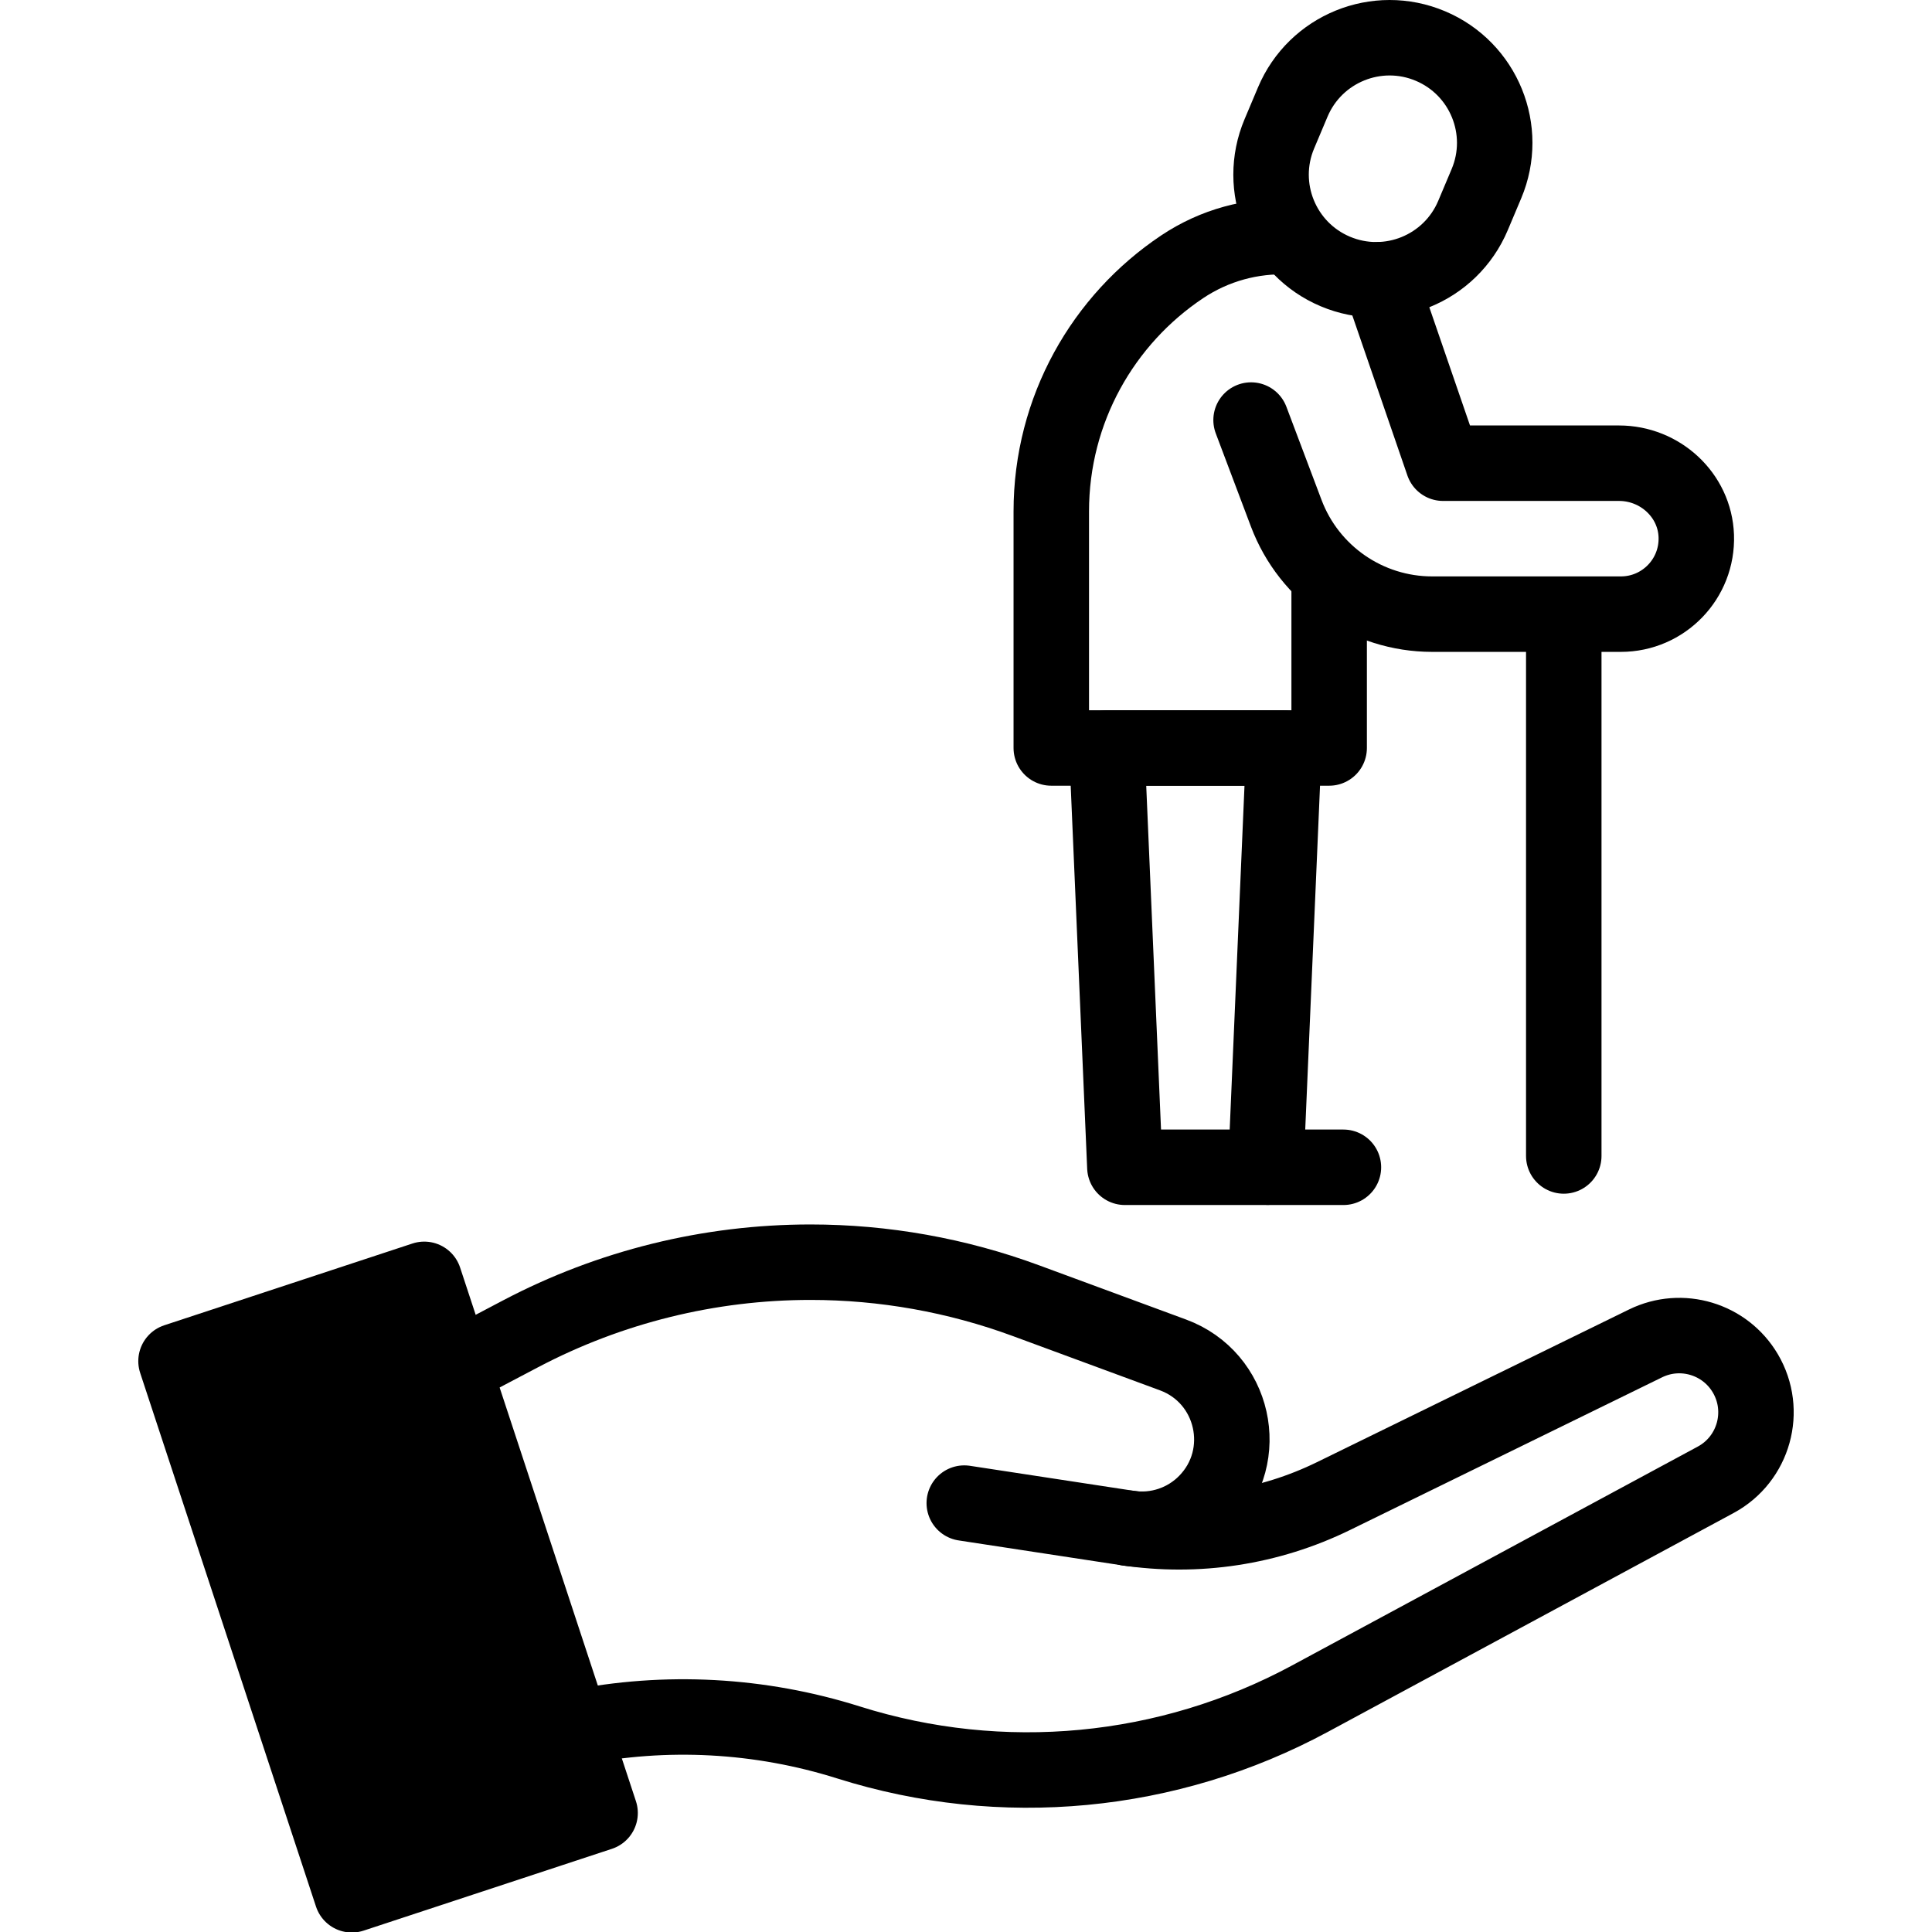
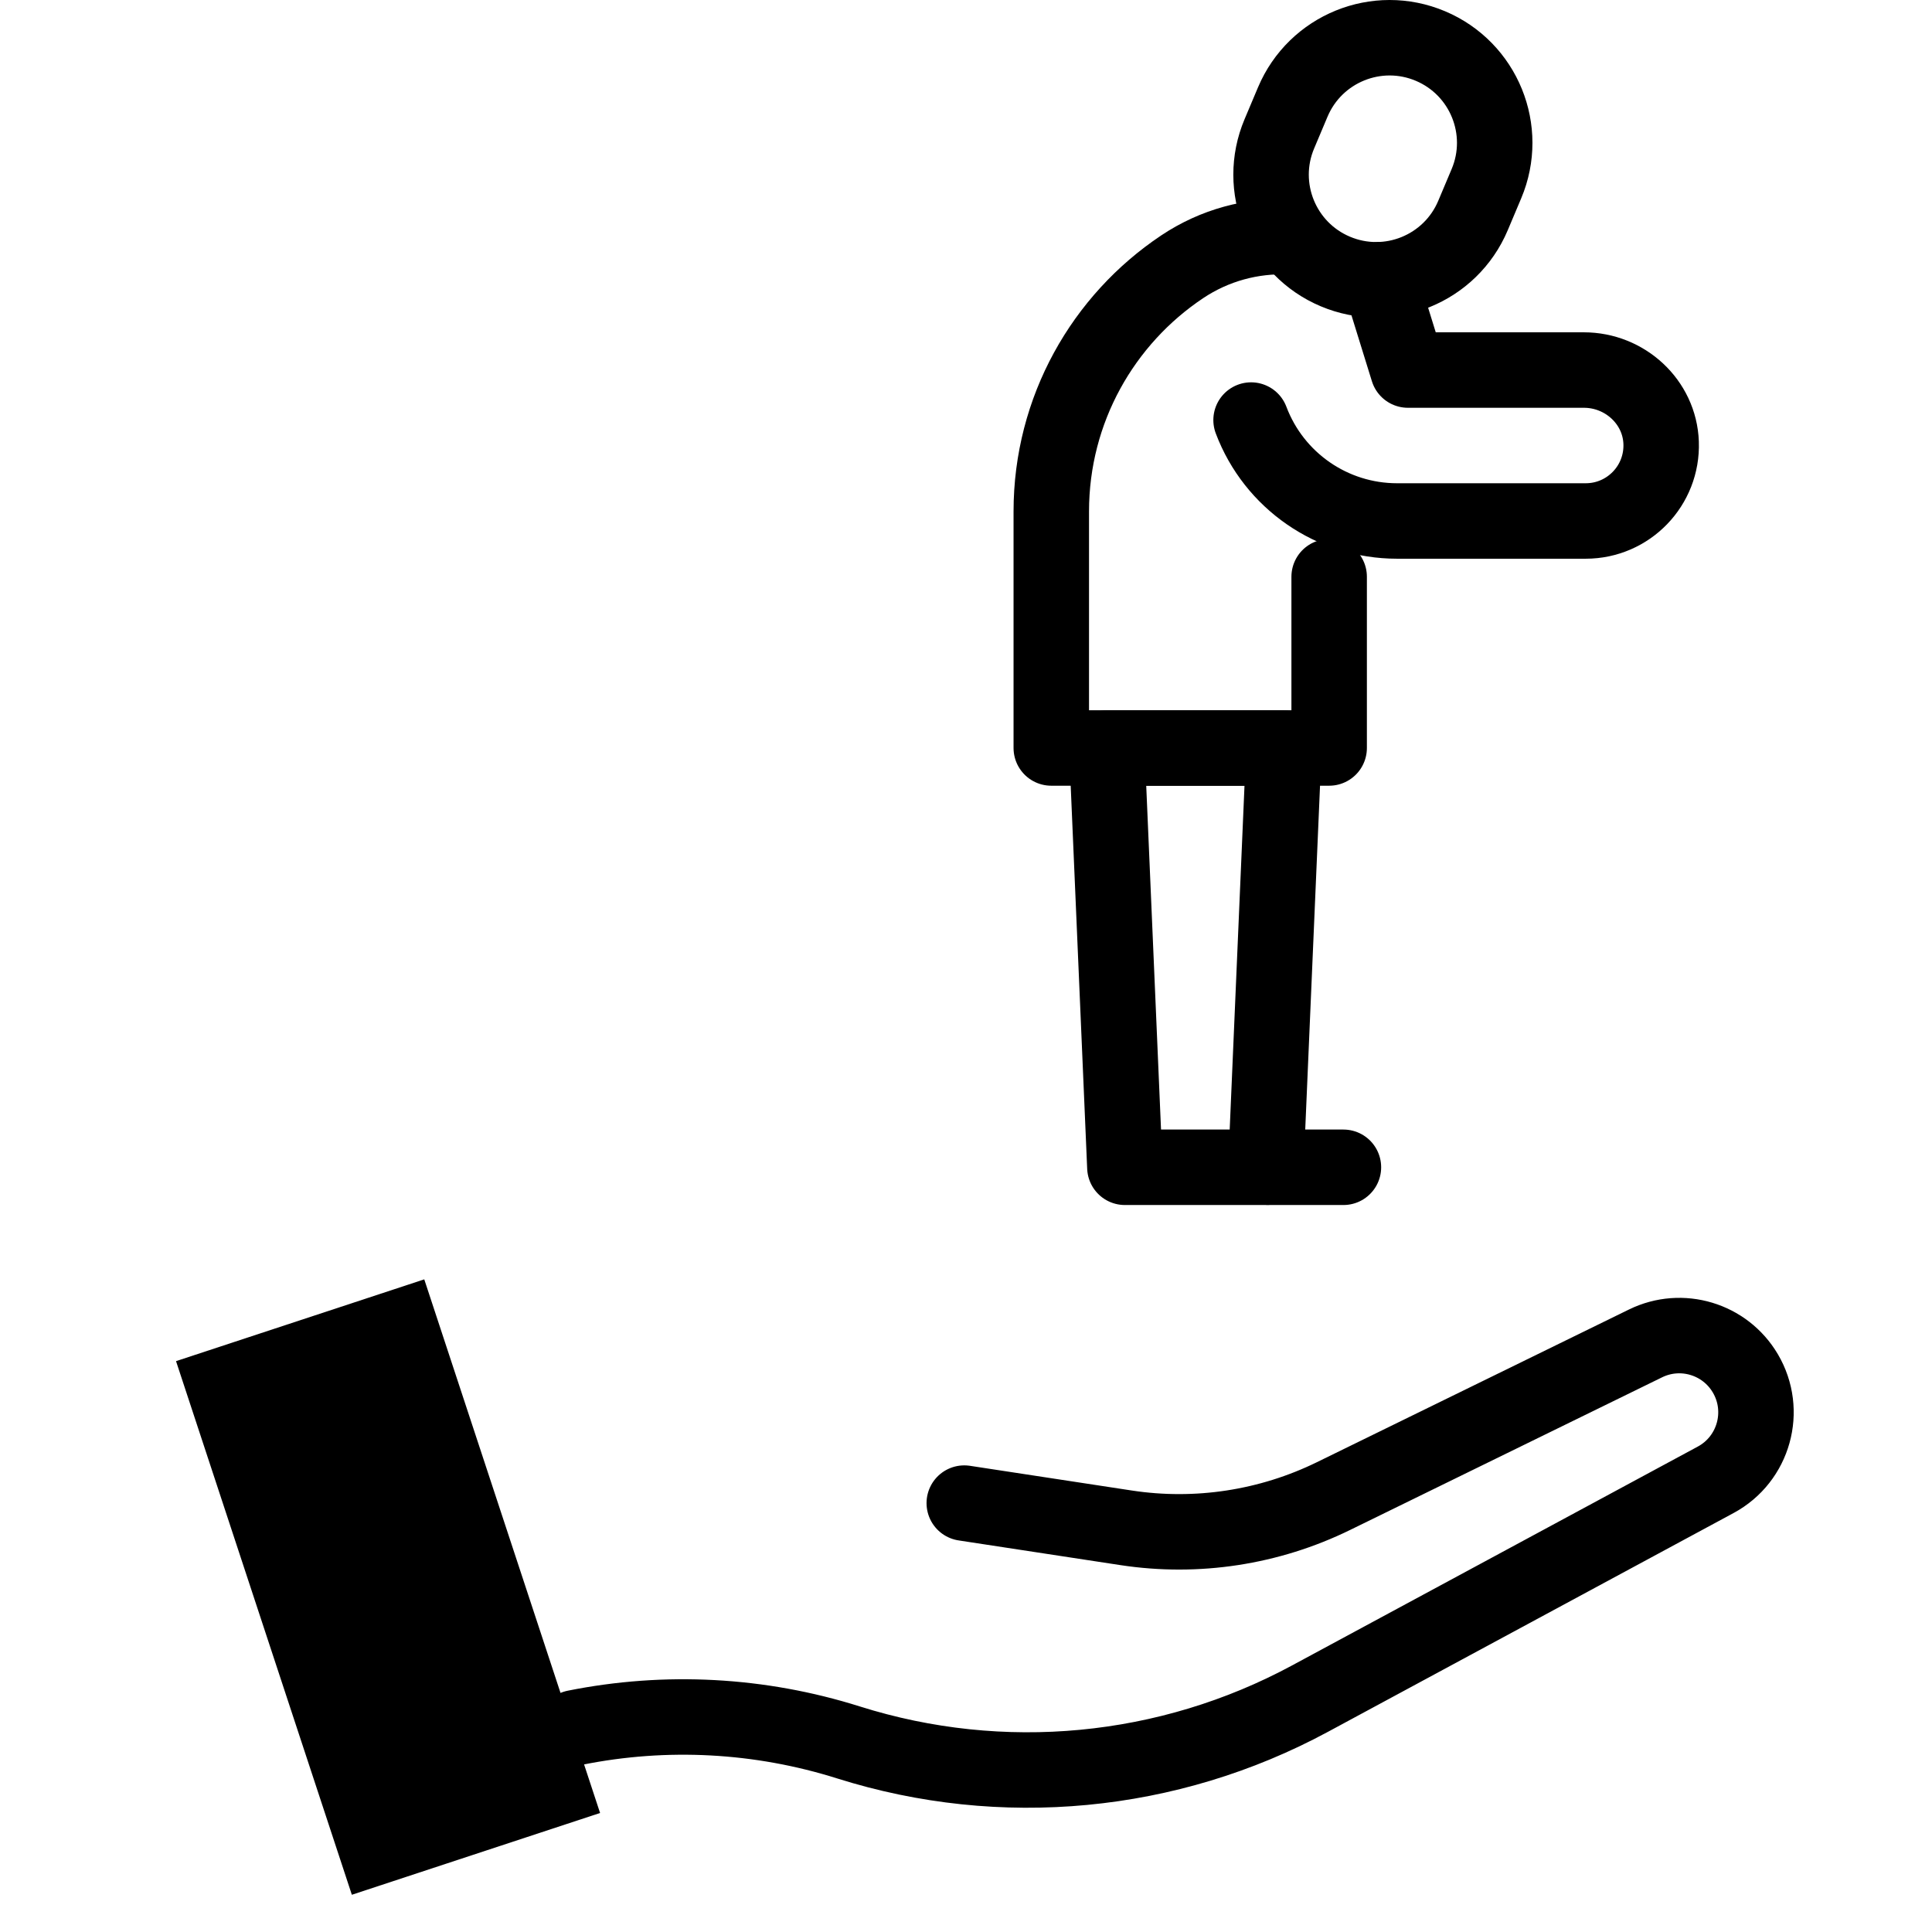
<svg xmlns="http://www.w3.org/2000/svg" version="1.1" id="Capa_1" x="0px" y="0px" viewBox="0 0 512 512" style="enable-background:new 0 0 512 512;" xml:space="preserve">
  <g>
-     <path style="fill:none;stroke:#000000;stroke-width:20;stroke-linecap:round;stroke-linejoin:round;stroke-miterlimit:10;" d="&#10;&#09;&#09;M121.2,362.295l16.743-8.813c23.693-12.471,50.066-18.988,76.841-18.988h0c19.487,0,38.82,3.453,57.103,10.198l38.973,14.378&#10;&#09;&#09;c16.219,5.984,20.871,26.703,8.768,39.046l0,0c-5.368,5.475-13.042,8.032-20.622,6.872" />
-     <rect x="68.21" y="346.041" transform="matrix(0.95 -0.313 0.313 0.95 -126.461 53.327)" style="fill:none;stroke:#000000;stroke-width:20;stroke-linecap:round;stroke-linejoin:round;stroke-miterlimit:10;" width="69.246" height="148.861" />
    <rect x="68.21" y="346.041" transform="matrix(0.95 -0.313 0.313 0.95 -126.461 53.327)" width="69.246" height="148.861" />
    <path style="fill:none;stroke:#000000;stroke-width:20;stroke-linecap:round;stroke-linejoin:round;stroke-miterlimit:10;" d="&#10;&#09;&#09;M255.542,398.339l42.886,6.547c18.745,2.862,37.917-0.071,54.95-8.404l82.709-40.467c9.53-4.663,21.043-1.212,26.437,7.923l0,0&#10;&#09;&#09;c5.865,9.933,2.299,22.75-7.853,28.226l-107.552,58.015c-37.506,20.231-81.606,24.412-122.246,11.589l0,0&#10;&#09;&#09;c-23.491-7.412-48.426-8.729-72.475-3.903" />
    <path style="fill:none;stroke:#000000;stroke-width:20;stroke-linecap:round;stroke-linejoin:round;stroke-miterlimit:10;" d="&#10;&#09;&#09;M352.24,152.845v45.378h-73.639v-62.674c0-27.035,13.764-50.854,34.667-64.834c8.656-5.789,18.607-8.375,28.402-7.976" />
-     <line style="fill:none;stroke:#000000;stroke-width:20;stroke-linecap:round;stroke-linejoin:round;stroke-miterlimit:10;" x1="414.415" y1="170.086" x2="414.415" y2="306.342" />
    <line style="fill:none;stroke:#000000;stroke-width:20;stroke-linecap:round;stroke-linejoin:round;stroke-miterlimit:10;" x1="336.46" y1="309.342" x2="356.02" y2="309.342" />
    <g>
-       <path style="fill:none;stroke:#000000;stroke-width:20;stroke-linecap:round;stroke-linejoin:round;stroke-miterlimit:10;" d="&#10;&#09;&#09;&#09;M331.548,111.319l9.314,24.688c6.072,16.095,21.476,26.747,38.678,26.747h50.004c11.288,0,20.391-9.351,19.987-20.729&#10;&#09;&#09;&#09;c-0.385-10.838-9.621-19.271-20.466-19.271h-46.635L365.695,74.12" />
+       <path style="fill:none;stroke:#000000;stroke-width:20;stroke-linecap:round;stroke-linejoin:round;stroke-miterlimit:10;" d="&#10;&#09;&#09;&#09;M331.548,111.319c6.072,16.095,21.476,26.747,38.678,26.747h50.004c11.288,0,20.391-9.351,19.987-20.729&#10;&#09;&#09;&#09;c-0.385-10.838-9.621-19.271-20.466-19.271h-46.635L365.695,74.12" />
    </g>
    <path id="XMLID_80_" style="fill:none;stroke:#000000;stroke-width:20;stroke-linecap:round;stroke-linejoin:round;stroke-miterlimit:10;" d="&#10;&#09;&#09;M393.917,48.68l-3.556,8.431c-5.978,14.171-22.312,20.814-36.483,14.836l0,0c-14.171-5.978-20.814-22.312-14.836-36.483&#10;&#09;&#09;l3.556-8.431c5.978-14.171,22.312-20.814,36.483-14.836l0,0C393.252,18.174,399.894,34.509,393.917,48.68z" />
    <polygon style="fill:none;stroke:#000000;stroke-width:20;stroke-linecap:round;stroke-linejoin:round;stroke-miterlimit:10;" points="&#10;&#09;&#09;340.243,198.223 293.323,198.223 298.106,309.342 335.46,309.342 &#09;" />
  </g>
  <g>
</g>
  <g>
</g>
  <g>
</g>
  <g>
</g>
  <g>
</g>
  <g>
</g>
  <g>
</g>
  <g>
</g>
  <g>
</g>
  <g>
</g>
  <g>
</g>
  <g>
</g>
  <g>
</g>
  <g>
</g>
  <g>
</g>
</svg>